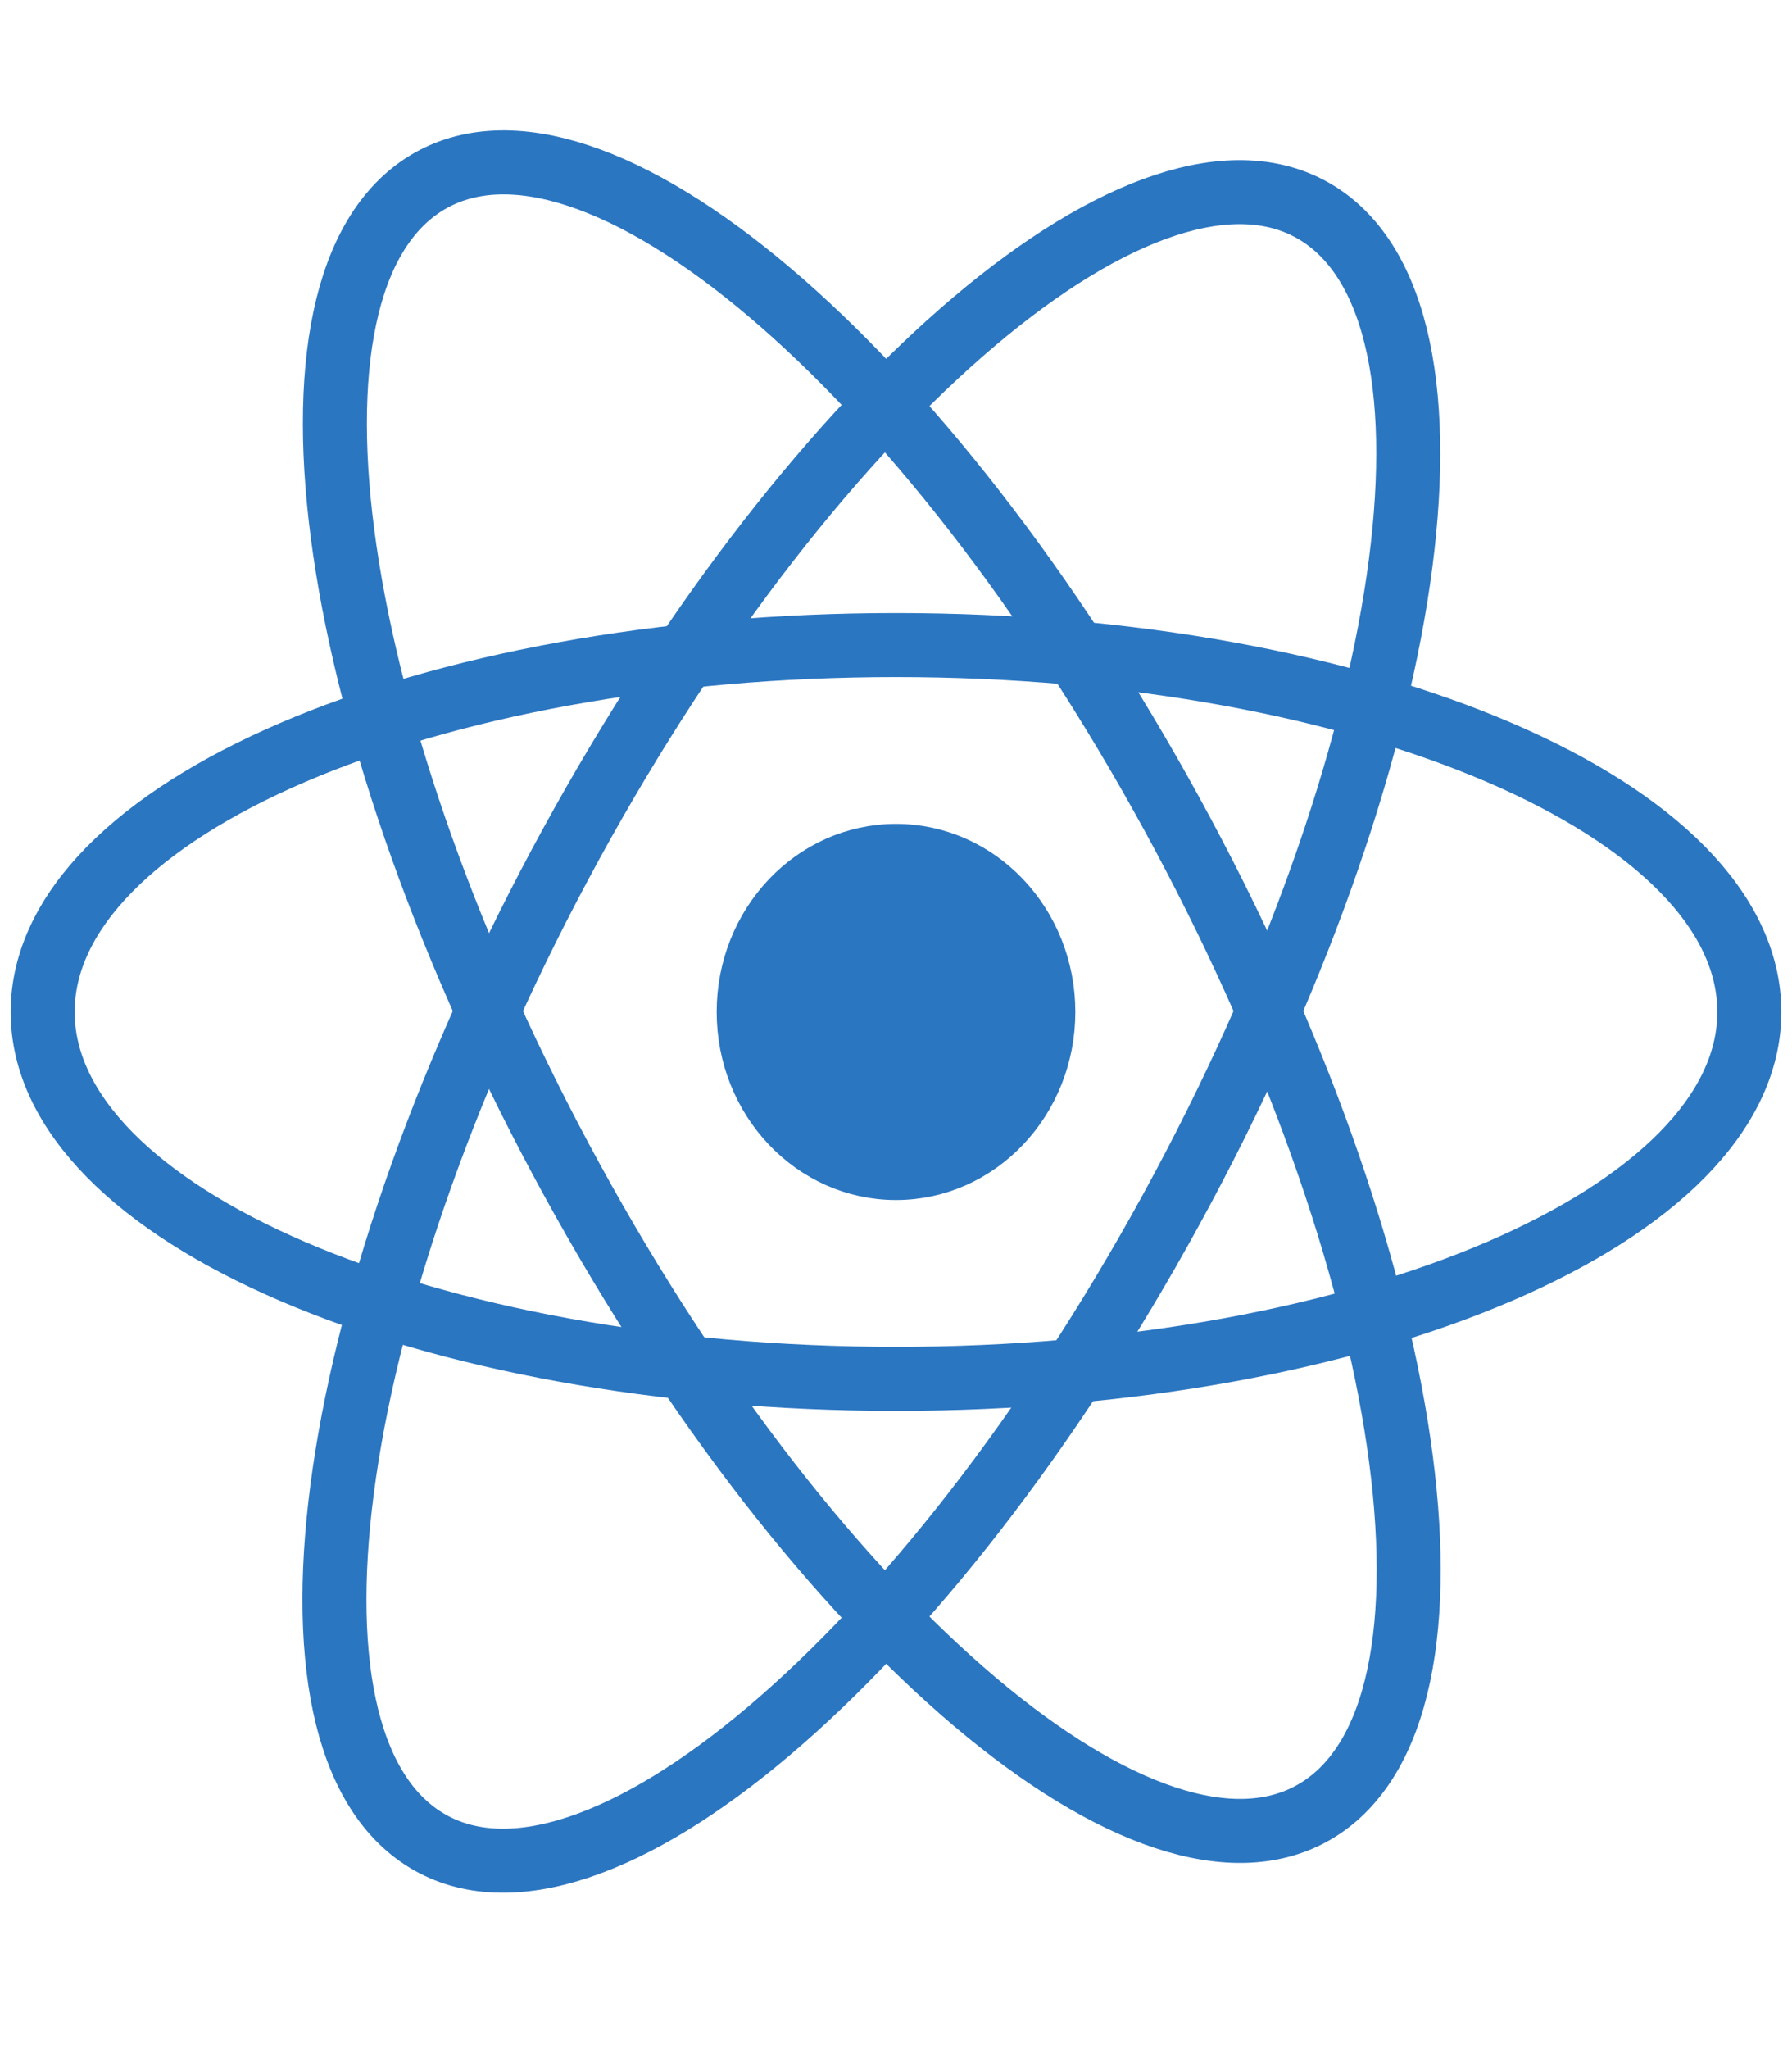
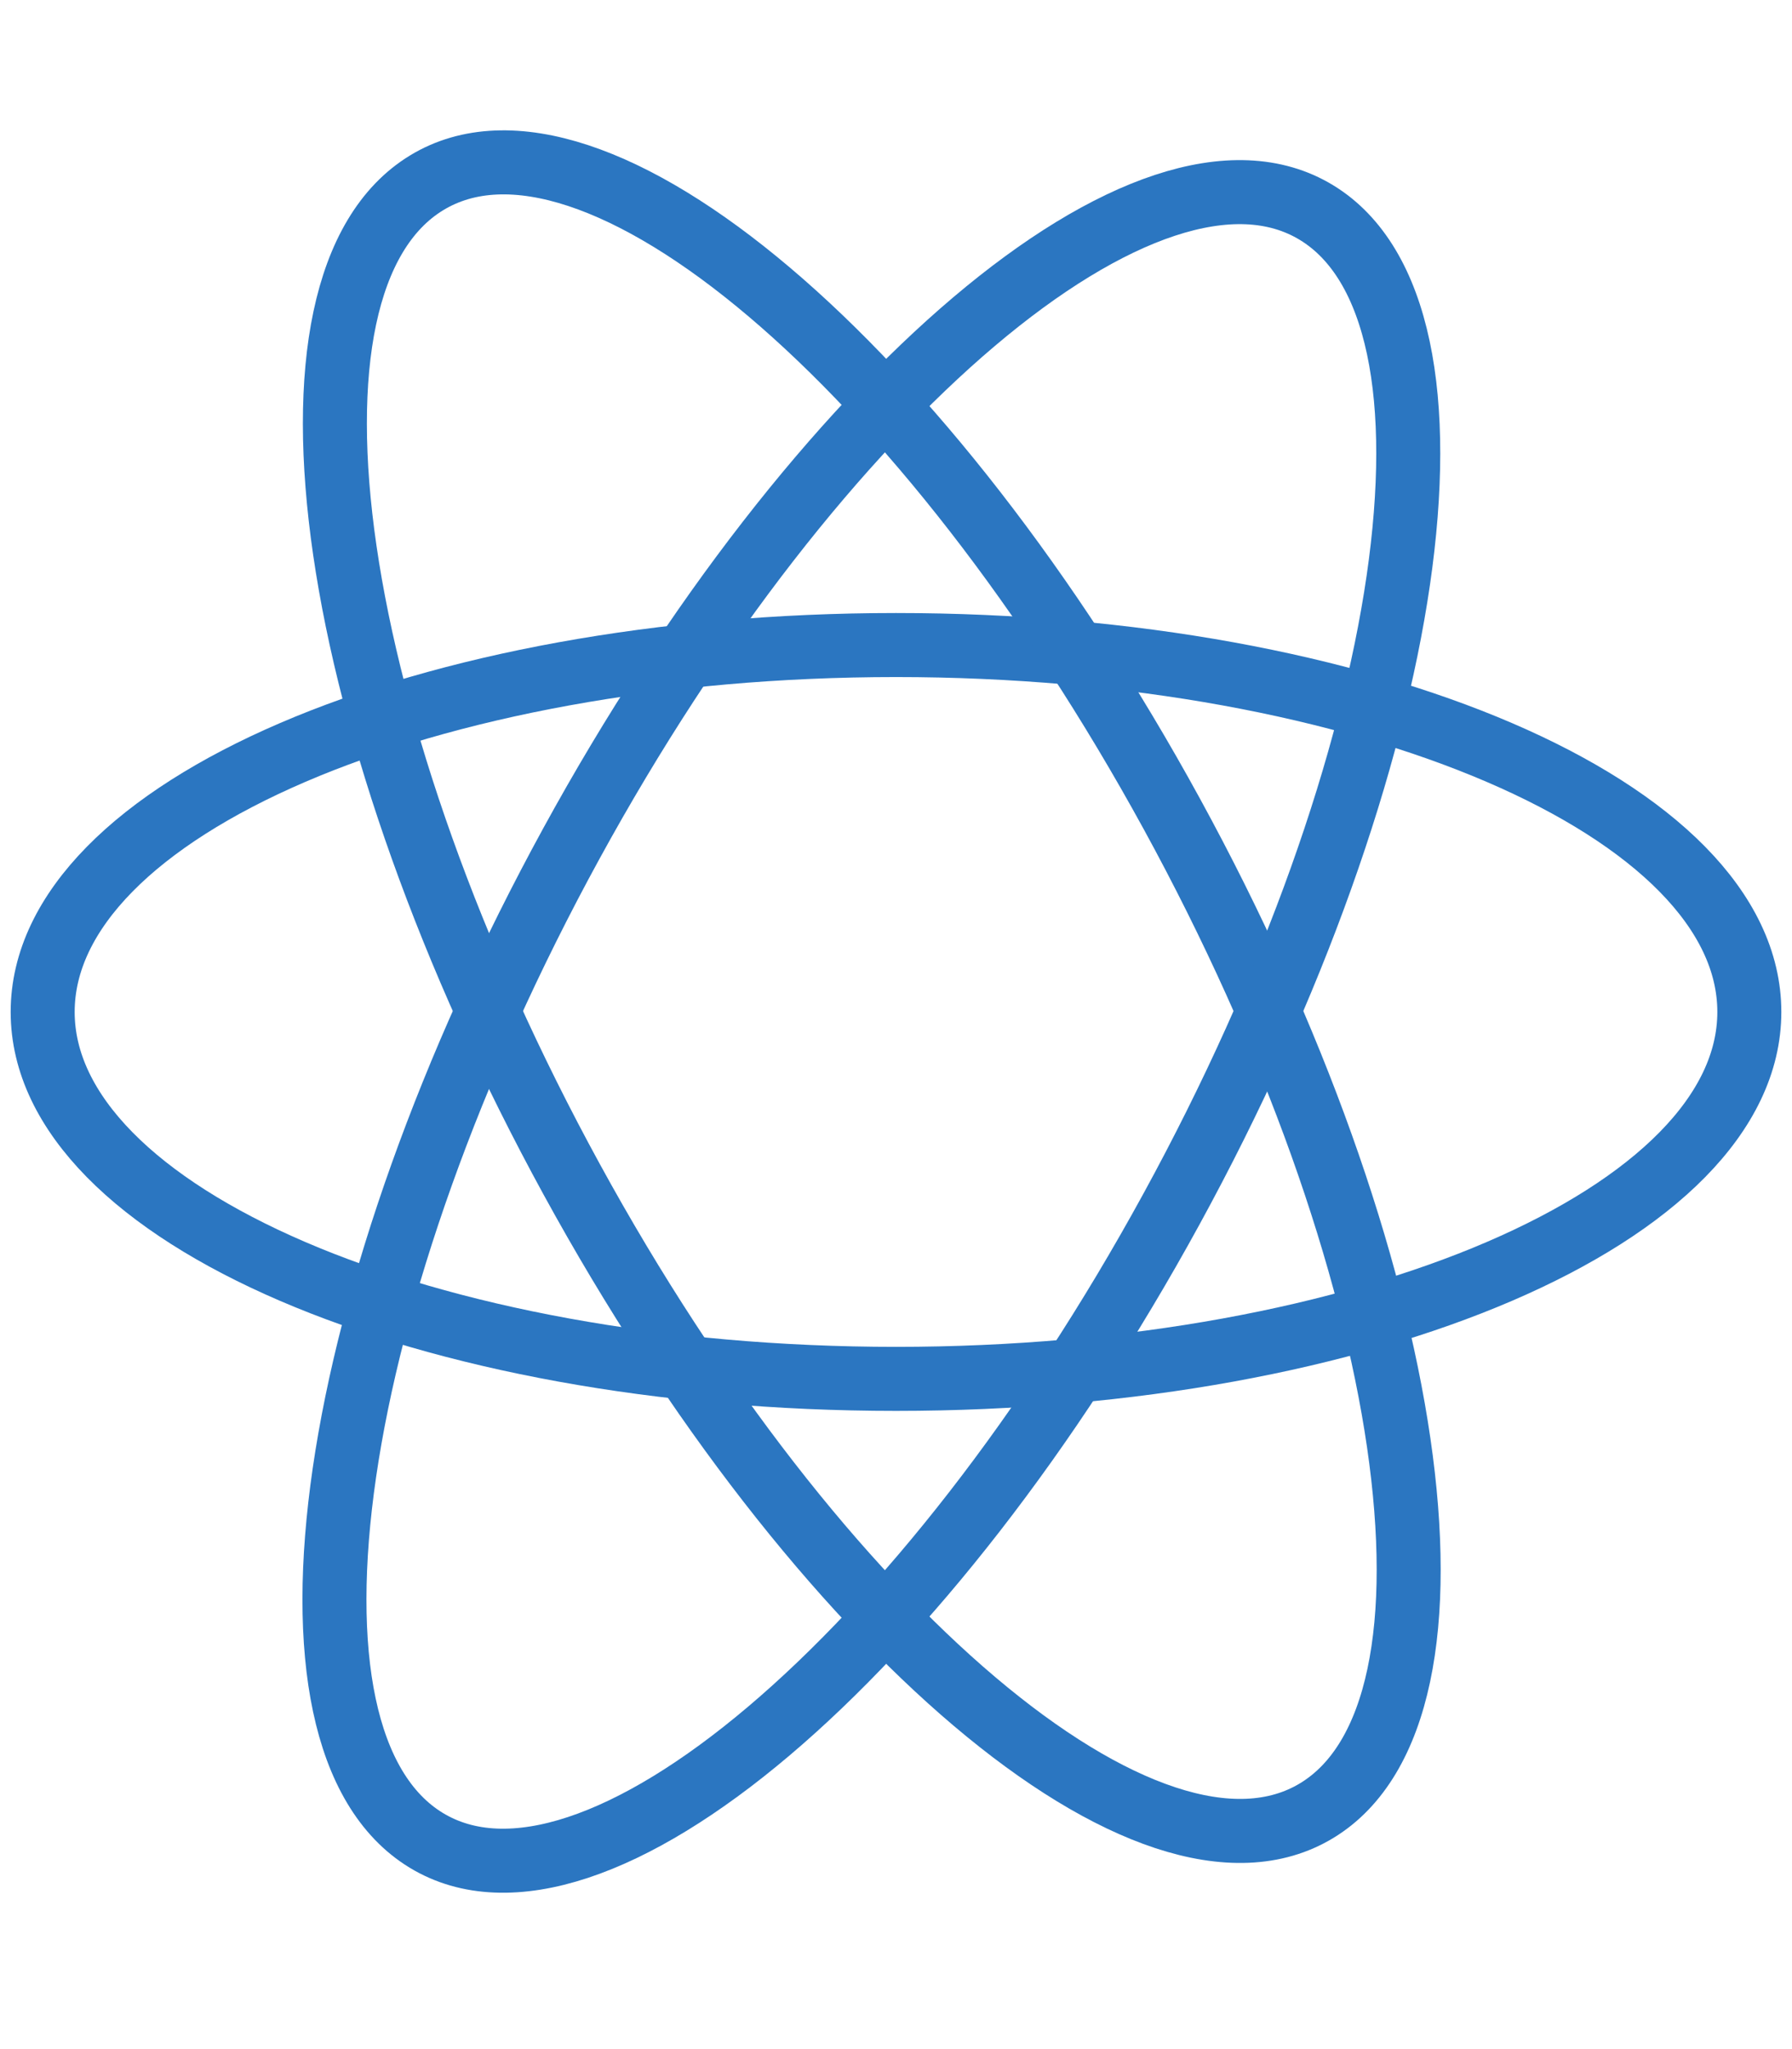
<svg xmlns="http://www.w3.org/2000/svg" width="42" height="48" viewBox="0 0 42 48" fill="none">
-   <path d="M24.703 23.705C24.703 21.548 23.045 19.799 21 19.799C18.955 19.799 17.297 21.548 17.297 23.705C17.297 25.863 18.955 27.611 21 27.611C23.045 27.611 24.703 25.863 24.703 23.705Z" fill="#2B76C1" stroke="#2B76C1" stroke-linecap="round" stroke-linejoin="round" />
  <path d="M41 23.705C41 18.958 32.046 15.11 21 15.11C9.954 15.11 1 18.958 1 23.705C1 28.452 9.954 32.3 21 32.3C32.046 32.3 41 28.452 41 23.705Z" stroke="#2B76C1" stroke-width="1.5" stroke-linecap="round" stroke-linejoin="round" />
  <path d="M9.998 4.283C6.115 6.648 7.638 17.1 13.401 27.629C19.163 38.158 26.983 44.776 30.866 42.41C34.75 40.045 33.227 29.593 27.464 19.064C21.701 8.535 13.882 1.917 9.998 4.283Z" stroke="#2B76C1" stroke-width="1.5" stroke-linecap="round" stroke-linejoin="round" />
  <path d="M30.856 4.98C34.74 7.345 33.217 17.798 27.454 28.326C21.692 38.855 13.872 45.473 9.988 43.108C6.105 40.742 7.628 30.29 13.391 19.761C19.153 9.232 26.973 2.615 30.856 4.98Z" stroke="#2B76C1" stroke-width="1.5" stroke-linecap="round" stroke-linejoin="round" />
</svg>